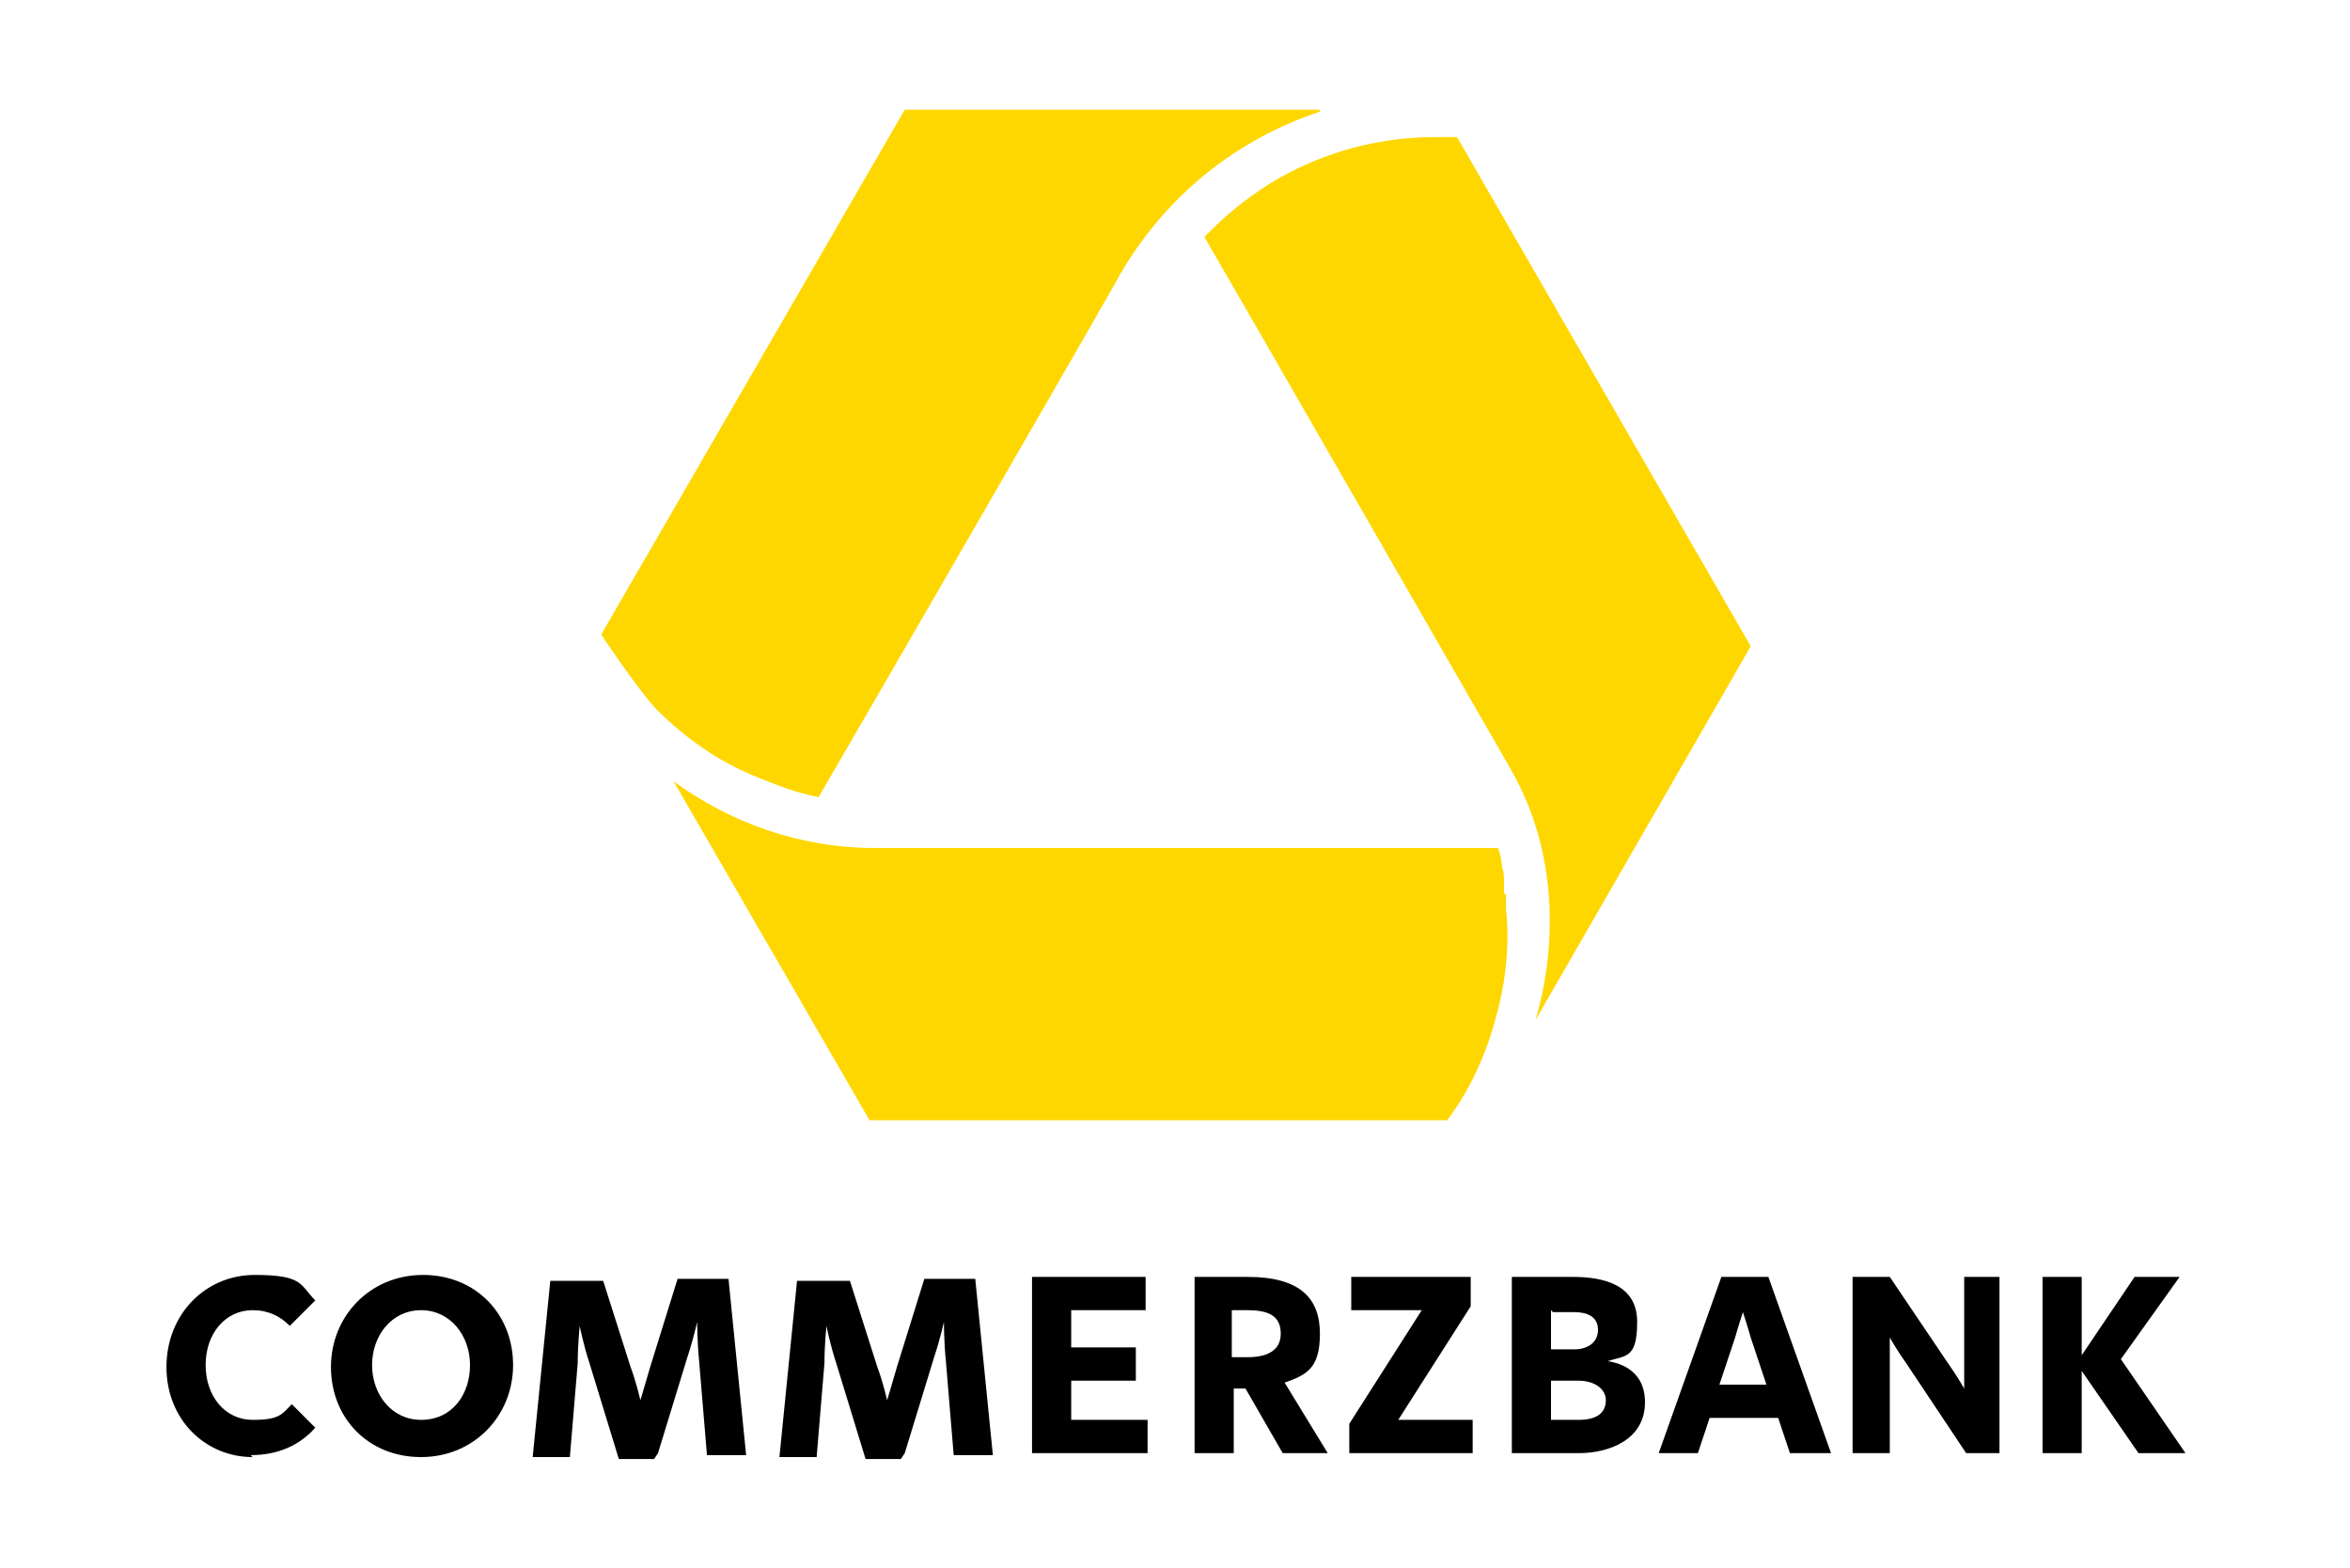
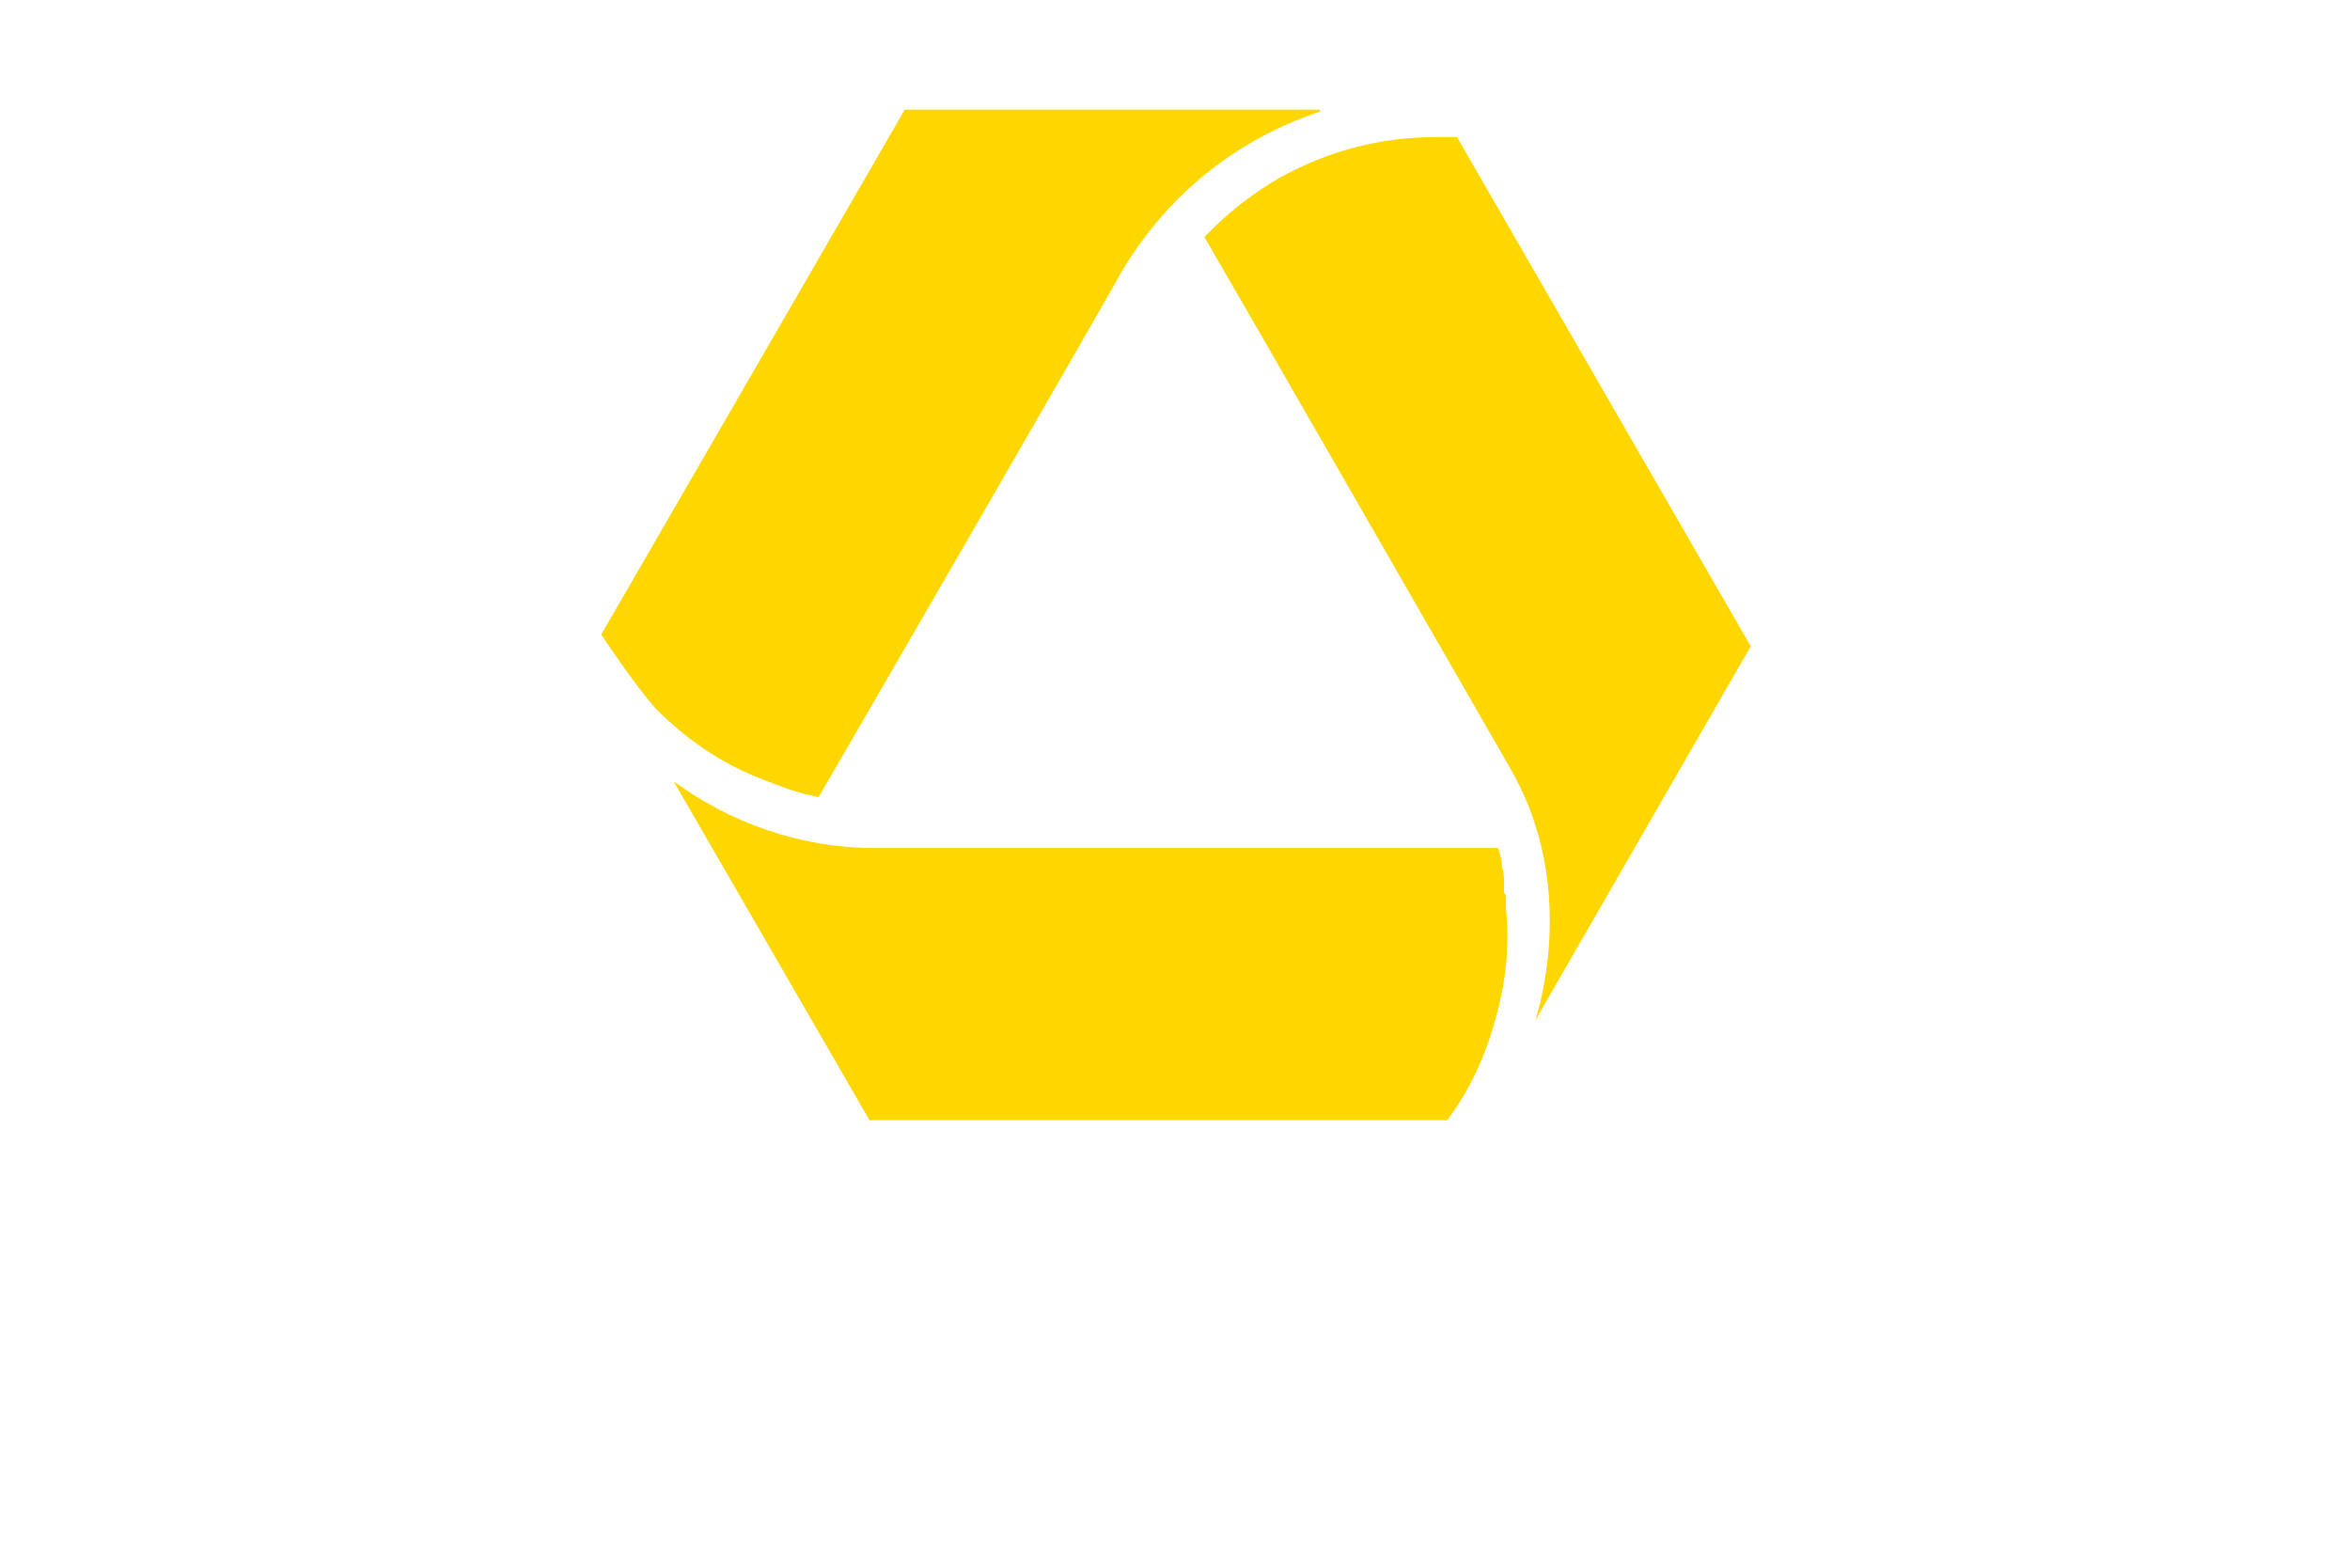
<svg xmlns="http://www.w3.org/2000/svg" width="700" height="467" preserveAspectRatio="xMinYMin meet" viewBox="0 0 120 80" version="1.0" fill-rule="evenodd">
  <title>...</title>
  <desc>...</desc>
  <g id="group" transform="scale(1,-1) translate(0,-80)" clip="0 0 120 80">
    <g transform="">
      <g transform=" matrix(1,0,0,-1,0,80)">
        <g transform="">
          <g transform="">
-             <path d="M 12.9 74.4 L 12.9 74.4 C 10.5 74.4 8.5 72.5 8.5 69.8 C 8.5 67.1 10.5 65.1 13 65.1 C 15.5 65.1 15.3 65.6 16.1 66.4 L 14.8 67.7 C 14.3 67.2 13.7 66.9 12.9 66.9 C 11.5 66.9 10.5 68.1 10.5 69.7 C 10.5 71.3 11.5 72.5 12.9 72.5 C 14.3 72.5 14.4 72.2 14.9 71.7 L 16.1 72.9 C 15.3 73.8 14.2 74.3 12.8 74.3 L 12.8 74.3 Z M 21.5 72.5 L 21.5 72.5 C 23.1 72.5 24 71.2 24 69.7 C 24 68.2 23 66.9 21.5 66.9 C 20 66.9 19 68.2 19 69.7 C 19 71.2 20 72.5 21.5 72.5 L 21.5 72.5 Z M 21.5 74.4 L 21.5 74.4 C 18.8 74.4 16.9 72.4 16.9 69.8 C 16.9 67.2 18.9 65.1 21.6 65.1 C 24.3 65.1 26.2 67.1 26.2 69.7 C 26.2 72.3 24.2 74.4 21.5 74.4 L 21.5 74.4 Z M 33.6 74.2 L 35.1 69.3 C 35.4 68.4 35.6 67.5 35.6 67.5 L 35.6 67.5 C 35.6 67.5 35.6 68.5 35.7 69.5 L 36.1 74.3 L 38.1 74.3 L 37.2 65.3 L 34.6 65.3 L 33.2 69.8 C 33 70.5 32.7 71.5 32.7 71.5 C 32.7 71.5 32.5 70.6 32.2 69.8 L 30.8 65.4 L 28.1 65.4 L 27.2 74.4 L 29.1 74.4 L 29.5 69.6 C 29.5 68.7 29.6 67.7 29.6 67.7 L 29.6 67.7 C 29.6 67.7 29.8 68.7 30.1 69.6 L 31.6 74.5 L 33.4 74.5 Z M 46.2 74.2 L 47.7 69.3 C 48 68.4 48.2 67.5 48.2 67.5 L 48.2 67.5 C 48.2 67.5 48.2 68.5 48.3 69.5 L 48.7 74.3 L 50.7 74.3 L 49.8 65.3 L 47.2 65.3 L 45.8 69.8 C 45.6 70.5 45.3 71.5 45.3 71.5 C 45.3 71.5 45.1 70.6 44.8 69.8 L 43.4 65.4 L 40.7 65.4 L 39.8 74.4 L 41.7 74.4 L 42.1 69.6 C 42.1 68.7 42.2 67.7 42.2 67.7 L 42.2 67.7 C 42.2 67.7 42.4 68.7 42.7 69.6 L 44.2 74.5 L 46 74.5 Z M 52.8 74.2 L 58.6 74.2 L 58.6 72.5 L 54.7 72.5 L 54.7 70.5 L 58 70.5 L 58 68.8 L 54.7 68.8 L 54.7 66.9 L 58.5 66.9 L 58.5 65.2 L 52.7 65.2 L 52.7 74.2 L 52.7 74.2 Z M 65.4 68.1 L 65.4 68.1 C 65.4 67.2 64.8 66.9 63.7 66.9 L 62.9 66.9 L 62.9 69.3 L 63.7 69.3 C 64.8 69.3 65.4 68.9 65.4 68.1 L 65.4 68.1 Z M 67.8 74.2 L 65.5 74.2 L 63.6 70.9 L 63 70.9 L 63 74.2 L 61 74.2 L 61 65.2 L 63.7 65.2 C 66.4 65.2 67.4 66.3 67.4 68.1 C 67.4 69.9 66.7 70.2 65.6 70.6 L 67.8 74.2 L 67.8 74.2 Z M 68.9 74.2 L 75.2 74.2 L 75.2 72.5 L 71.4 72.5 L 75.1 66.7 L 75.1 65.2 L 69 65.2 L 69 66.9 L 72.6 66.9 L 68.9 72.7 L 68.9 74.2 L 68.9 74.2 Z M 79.2 70.5 L 79.2 72.5 L 80.6 72.5 C 81.6 72.5 82 72.1 82 71.5 C 82 70.9 81.4 70.5 80.6 70.5 L 79.2 70.5 Z M 79.2 66.9 L 79.2 68.9 L 80.4 68.9 C 81 68.9 81.6 68.6 81.6 67.9 C 81.6 67.2 81 67 80.4 67 L 79.3 67 Z M 77.2 74.2 L 77.2 65.2 L 80.3 65.2 C 81.9 65.2 83.6 65.6 83.6 67.5 C 83.6 69.4 83 69.2 82.1 69.5 L 82.1 69.5 C 83.3 69.7 84 70.4 84 71.6 C 84 73.5 82.2 74.2 80.6 74.2 L 77.2 74.2 Z M 86.7 74.2 L 84.7 74.2 L 87.9 65.2 L 90.3 65.2 L 93.5 74.2 L 91.4 74.2 L 90.8 72.4 L 87.3 72.4 L 86.7 74.2 L 86.7 74.2 Z M 90.2 70.7 L 89.4 68.3 C 89.2 67.6 89 67 89 67 C 89 67 88.8 67.6 88.6 68.3 L 87.8 70.7 L 90.2 70.7 Z M 94.7 74.2 L 96.5 74.2 L 96.5 69.9 C 96.5 69.1 96.5 68.3 96.5 68.3 C 96.5 68.3 96.9 69 97.4 69.7 L 100.4 74.2 L 102.1 74.2 L 102.1 65.2 L 100.3 65.2 L 100.3 69.3 C 100.3 70.1 100.3 70.9 100.3 70.9 C 100.3 70.9 99.9 70.2 99.4 69.5 L 96.5 65.2 L 94.6 65.2 L 94.6 74.2 L 94.6 74.2 Z M 104.3 65.2 L 104.3 74.2 L 106.3 74.2 L 106.3 70 L 109.2 74.2 L 111.6 74.2 L 108.3 69.4 L 111.3 65.2 L 109 65.2 L 106.3 69.2 L 106.3 65.2 L 104.3 65.2 Z " style="stroke: none; stroke-linecap: butt; stroke-width: 0.0; fill: rgb(0%,0%,0%); fill-rule: evenodd;" />
-           </g>
+             </g>
        </g>
        <g transform="">
          <g transform="">
            <path d="M 76.8 45.6 C 76.8 45.4 76.8 45.3 76.8 45.1 C 76.8 44.8 76.8 44.5 76.7 44.3 C 76.7 44 76.6 43.6 76.5 43.3 C 76.5 43.3 76.5 43.3 76.5 43.3 L 60.1 43.3 C 60.1 43.3 46.8 43.3 45 43.3 C 44.9 43.3 44.8 43.3 44.7 43.3 C 40.8 43.3 37.3 42 34.4 39.9 C 34.4 39.9 34.3 39.9 34.4 39.9 L 44.4 57.2 C 44.4 57.2 44.4 57.2 44.4 57.2 L 73.9 57.2 C 73.9 57.2 73.9 57.2 73.9 57.2 C 75.1 55.6 75.9 53.8 76.4 51.9 C 76.9 50.1 77.1 48.2 76.9 46.4 C 76.9 46.2 76.9 45.9 76.9 45.7 Z M 74.6 7 C 74.6 7 74.6 7 74.6 7 C 74.2 7 73.7 7 73.3 7 L 73.3 7 C 70.5 7 67.8 7.7 65.3 9.1 C 64.1 9.8 62.9 10.7 61.9 11.7 C 61.8 11.8 61.7 11.9 61.5 12.1 C 61.5 12.1 61.5 12.1 61.5 12.1 C 62.1 13.1 75.2 35.9 77.1 39.2 C 80.3 44.7 78.9 50.5 78.4 52.1 C 78.4 52.1 78.4 52.1 78.4 52.1 L 89.4 33 C 89.4 33 89.4 33 89.4 33 L 74.4 7 Z M 46.2 5.6 L 30.7 32.4 C 30.7 32.4 30.7 32.4 30.7 32.4 C 30.9 32.7 32.5 35.1 33.5 36.2 C 35 37.7 36.7 38.9 38.7 39.7 C 39.7 40.1 40.7 40.5 41.8 40.7 C 41.8 40.7 41.8 40.7 41.8 40.7 C 42.4 39.7 57.2 14.1 57.2 14 C 59.6 9.9 63.2 7.1 67.4 5.7 C 67.4 5.7 67.4 5.6 67.4 5.6 L 46.1 5.6 C 46.1 5.6 46.1 5.6 46.1 5.6 Z " style="stroke: none; stroke-linecap: butt; stroke-width: 0.0; fill: rgb(100%,84%,0%); fill-rule: evenodd;" />
          </g>
        </g>
      </g>
    </g>
  </g>
</svg>